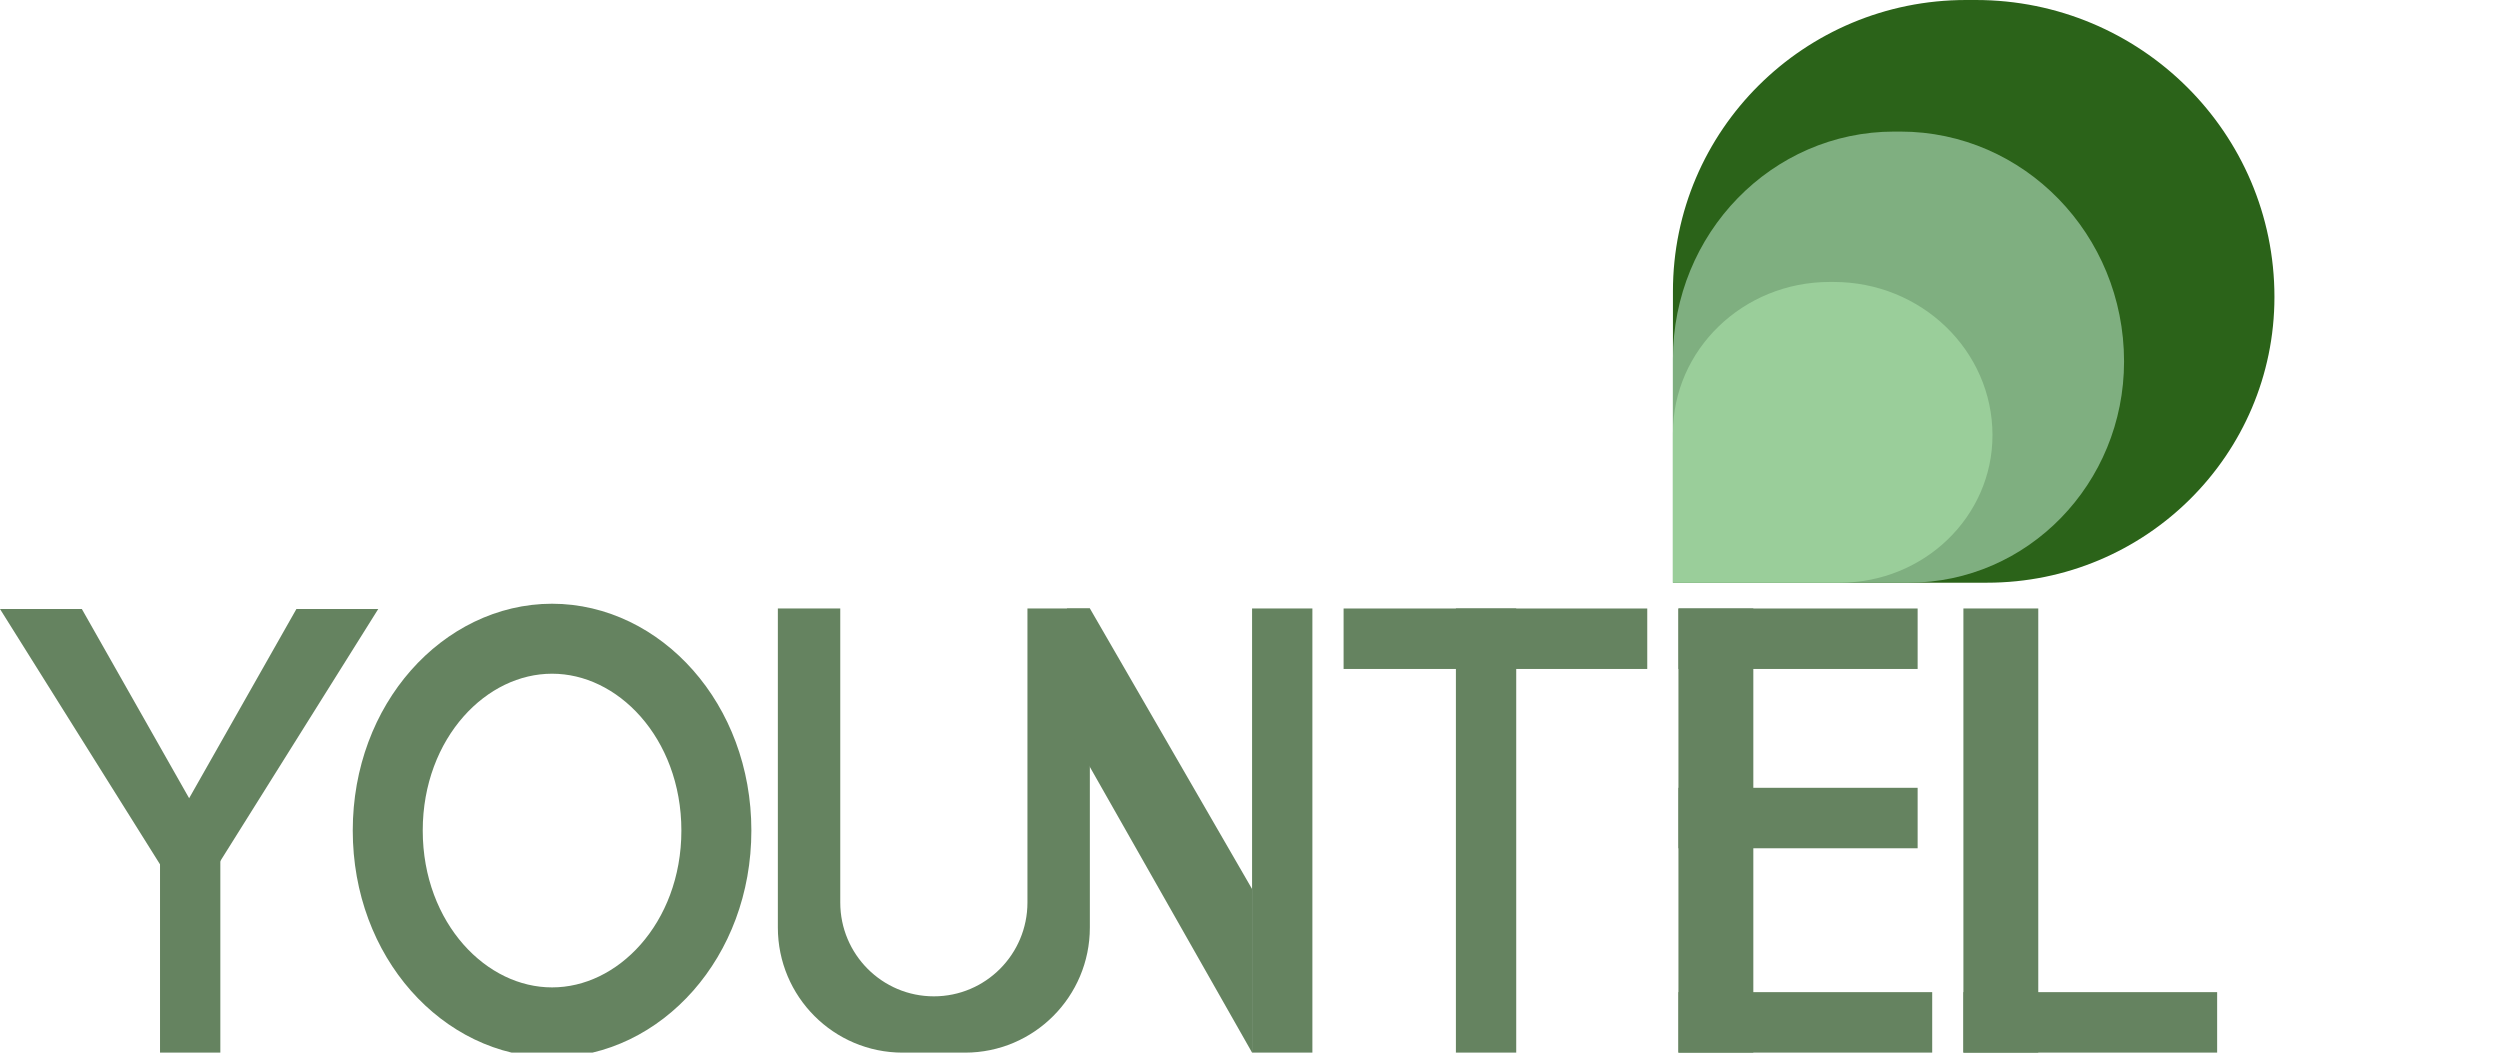
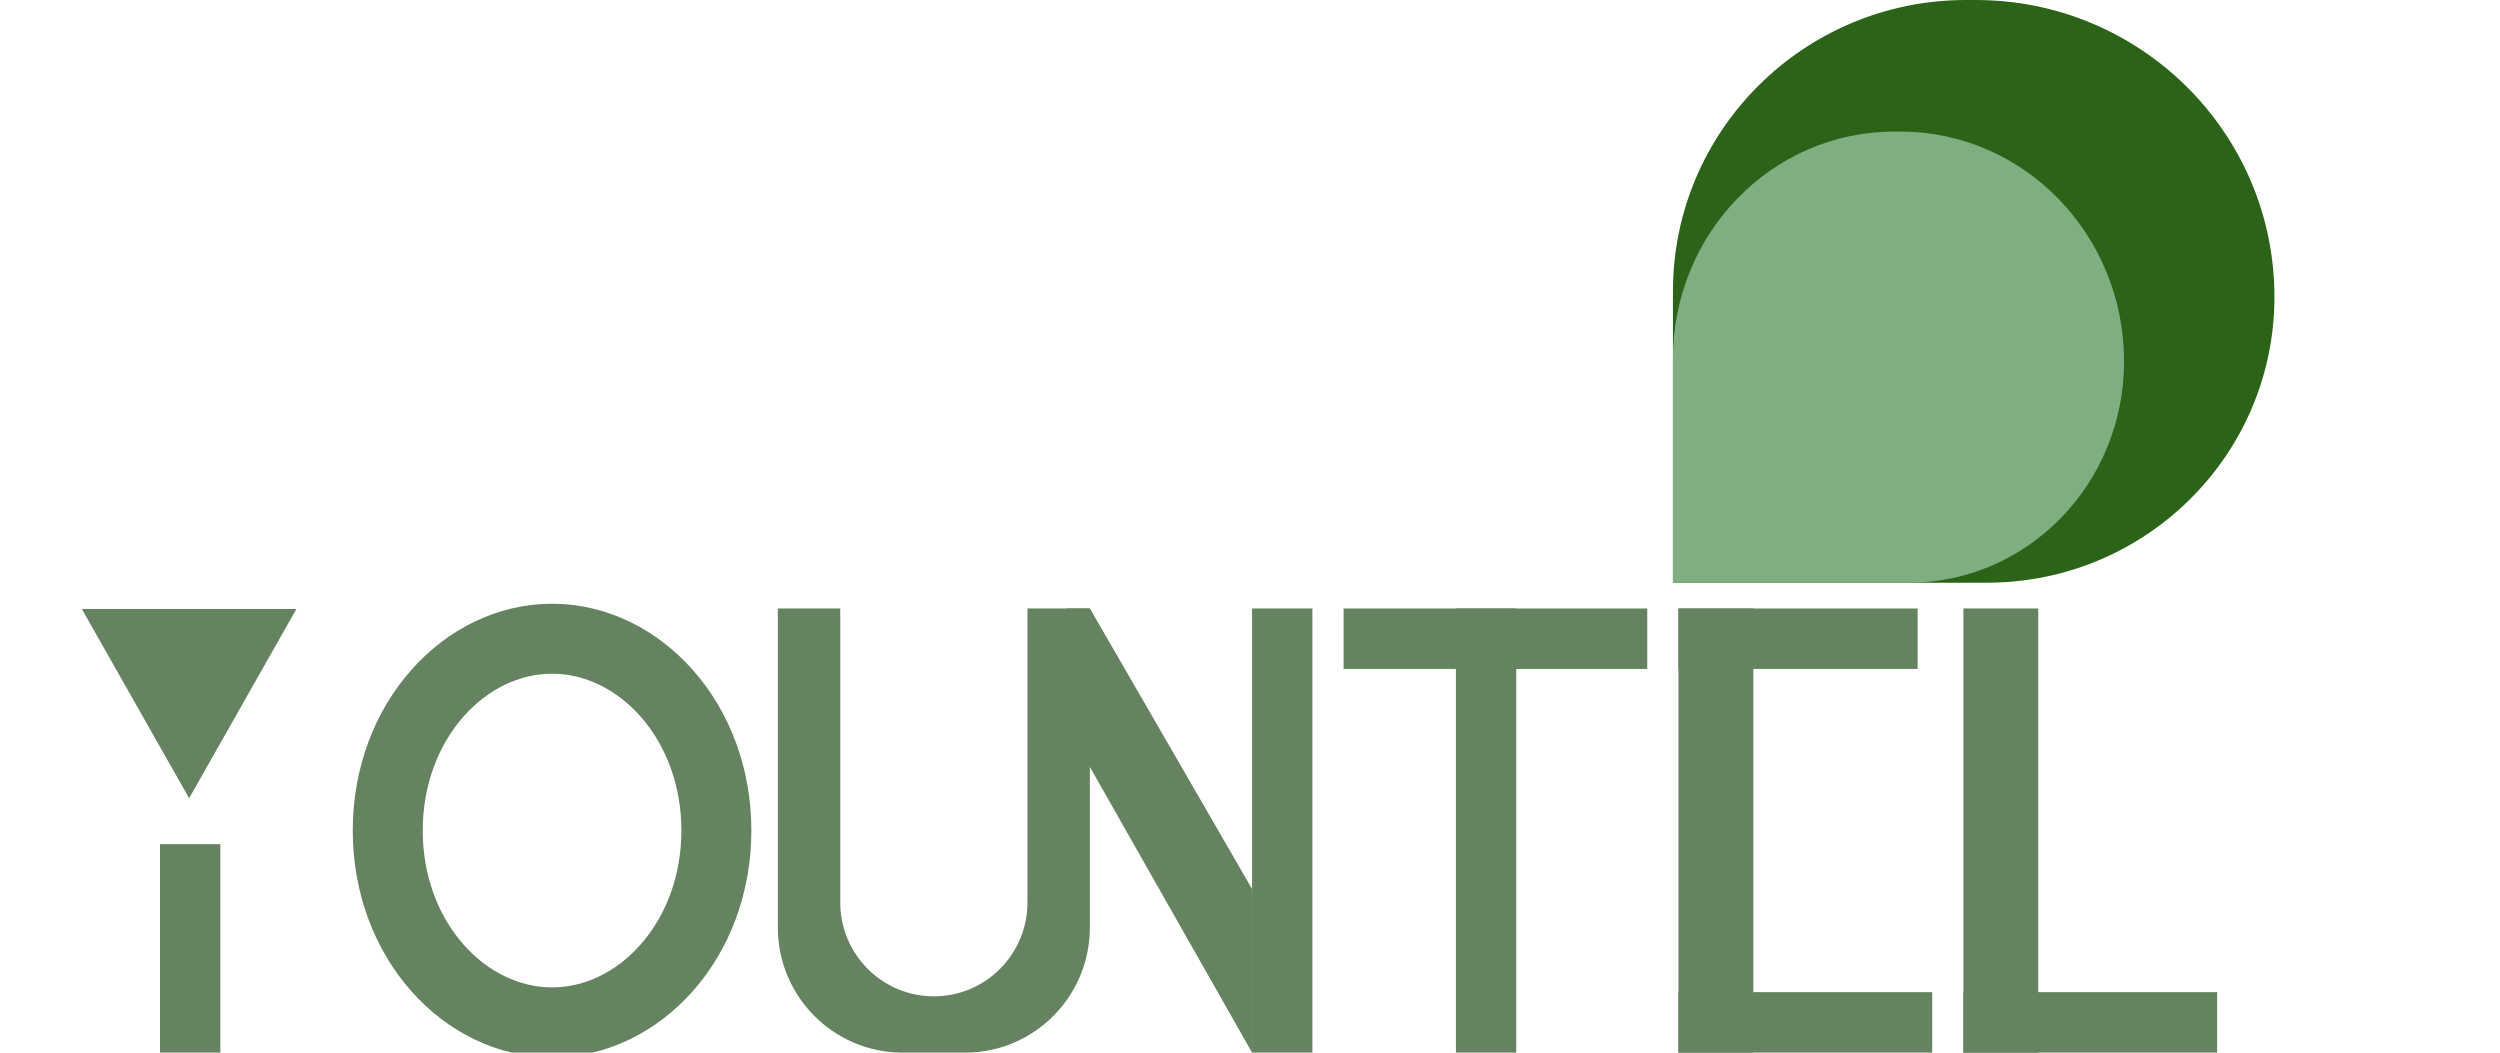
<svg xmlns="http://www.w3.org/2000/svg" width="133" height="56" viewBox="0 0 133 56" fill="none">
  <g clip-path="url(#clip0)">
-     <path fill-rule="evenodd" clip-rule="evenodd" d="M4.354 32.399L10.062 42.466L15.769 32.399H20.123L10.062 48.456L0 32.399H4.354Z" fill="#658360" />
+     <path fill-rule="evenodd" clip-rule="evenodd" d="M4.354 32.399L10.062 42.466L15.769 32.399H20.123L0 32.399H4.354Z" fill="#658360" />
    <path d="M38.111 44.185C38.111 50.025 34.007 54.391 29.37 54.391C24.732 54.391 20.628 50.025 20.628 44.185C20.628 38.346 24.732 33.98 29.37 33.98C34.007 33.98 38.111 38.346 38.111 44.185Z" stroke="#658360" stroke-width="3.723" />
    <path d="M11.722 44.907H8.513V56H11.722V44.907Z" fill="#658360" />
    <path d="M80.663 32.372H77.454V56H80.663V32.372Z" fill="#658360" />
    <path d="M108.436 32.372H104.453V56H108.436V32.372Z" fill="#658360" />
    <path d="M71.479 32.372V35.589H87.634V32.372H71.479Z" fill="#658360" />
    <path d="M93.277 32.372H89.293V56H93.277V32.372Z" fill="#658360" />
    <path d="M89.293 32.372V35.589H102.018V32.372H89.293Z" fill="#658360" />
-     <path d="M89.293 41.911V45.128H102.018V41.911H89.293Z" fill="#658360" />
    <path d="M89.293 52.783V56H102.793V52.783H89.293Z" fill="#658360" />
    <path d="M104.453 52.783V56H117.952V52.783H104.453Z" fill="#658360" />
    <path fill-rule="evenodd" clip-rule="evenodd" d="M44.702 32.372H41.382V49.344C41.382 53.02 44.355 56 48.021 56H51.341C55.007 56 57.98 53.02 57.98 49.344V32.372H54.66V48.013C54.66 50.77 52.431 53.005 49.681 53.005C46.931 53.005 44.702 50.77 44.702 48.013V32.372Z" fill="#658360" />
    <path d="M69.819 32.372H66.61V56H69.819V32.372Z" fill="#658360" />
    <path fill-rule="evenodd" clip-rule="evenodd" d="M56.763 38.656L66.611 56V47.297L57.984 32.372H56.763V38.656Z" fill="#658360" />
    <path d="M89 15.5C89 6.94 95.982 0 104.595 0H105.107C113.885 0 121 7.072 121 15.796C121 24.193 114.151 31 105.703 31H89V15.5Z" fill="#2B6319" />
    <path d="M89 19.092C89 12.414 94.27 7 100.771 7H101.096C107.671 7 113 12.475 113 19.229C113 25.73 107.87 31 101.542 31H89V19.092Z" fill="#7FAF80" />
-     <path d="M89 23.043C89 18.601 92.733 15 97.338 15H97.549C102.216 15 106 18.65 106 23.153C106 27.487 102.358 31 97.866 31H89V23.043Z" fill="#9ACE9A" />
  </g>
  <defs>
    <clipPath id="clip0">
      <rect width="133" height="56" fill="white" />
    </clipPath>
  </defs>
</svg>